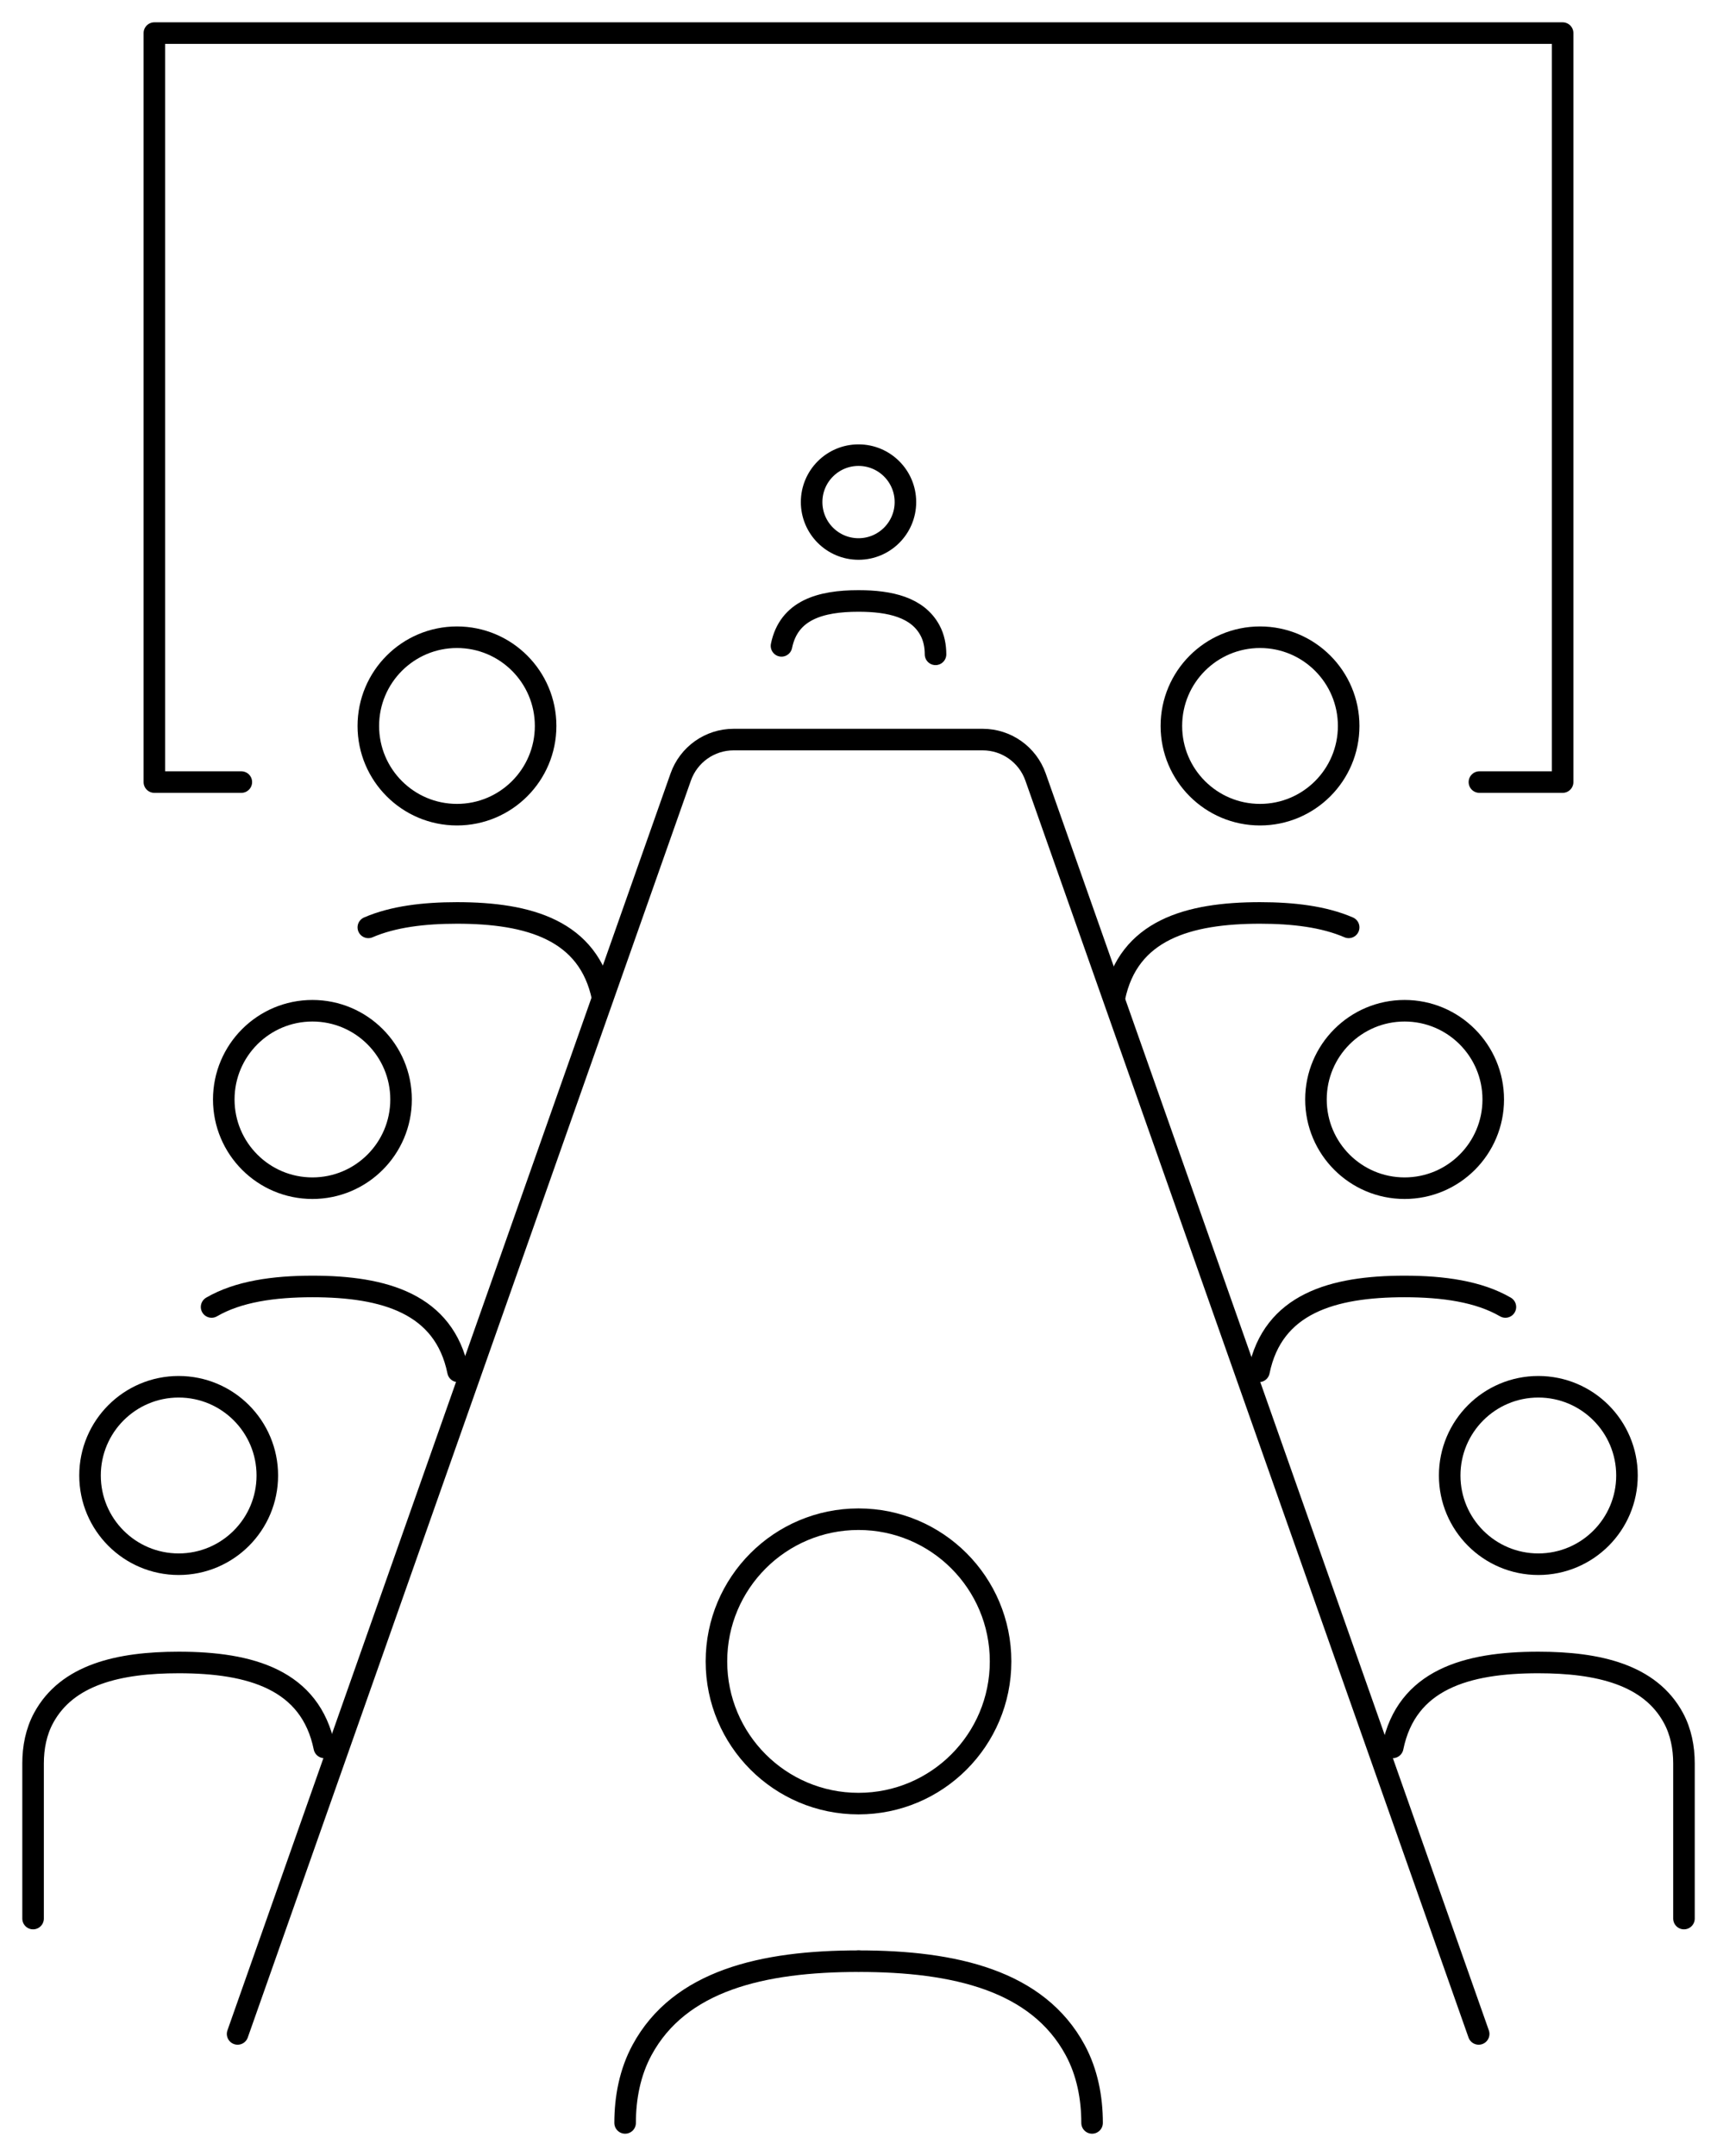
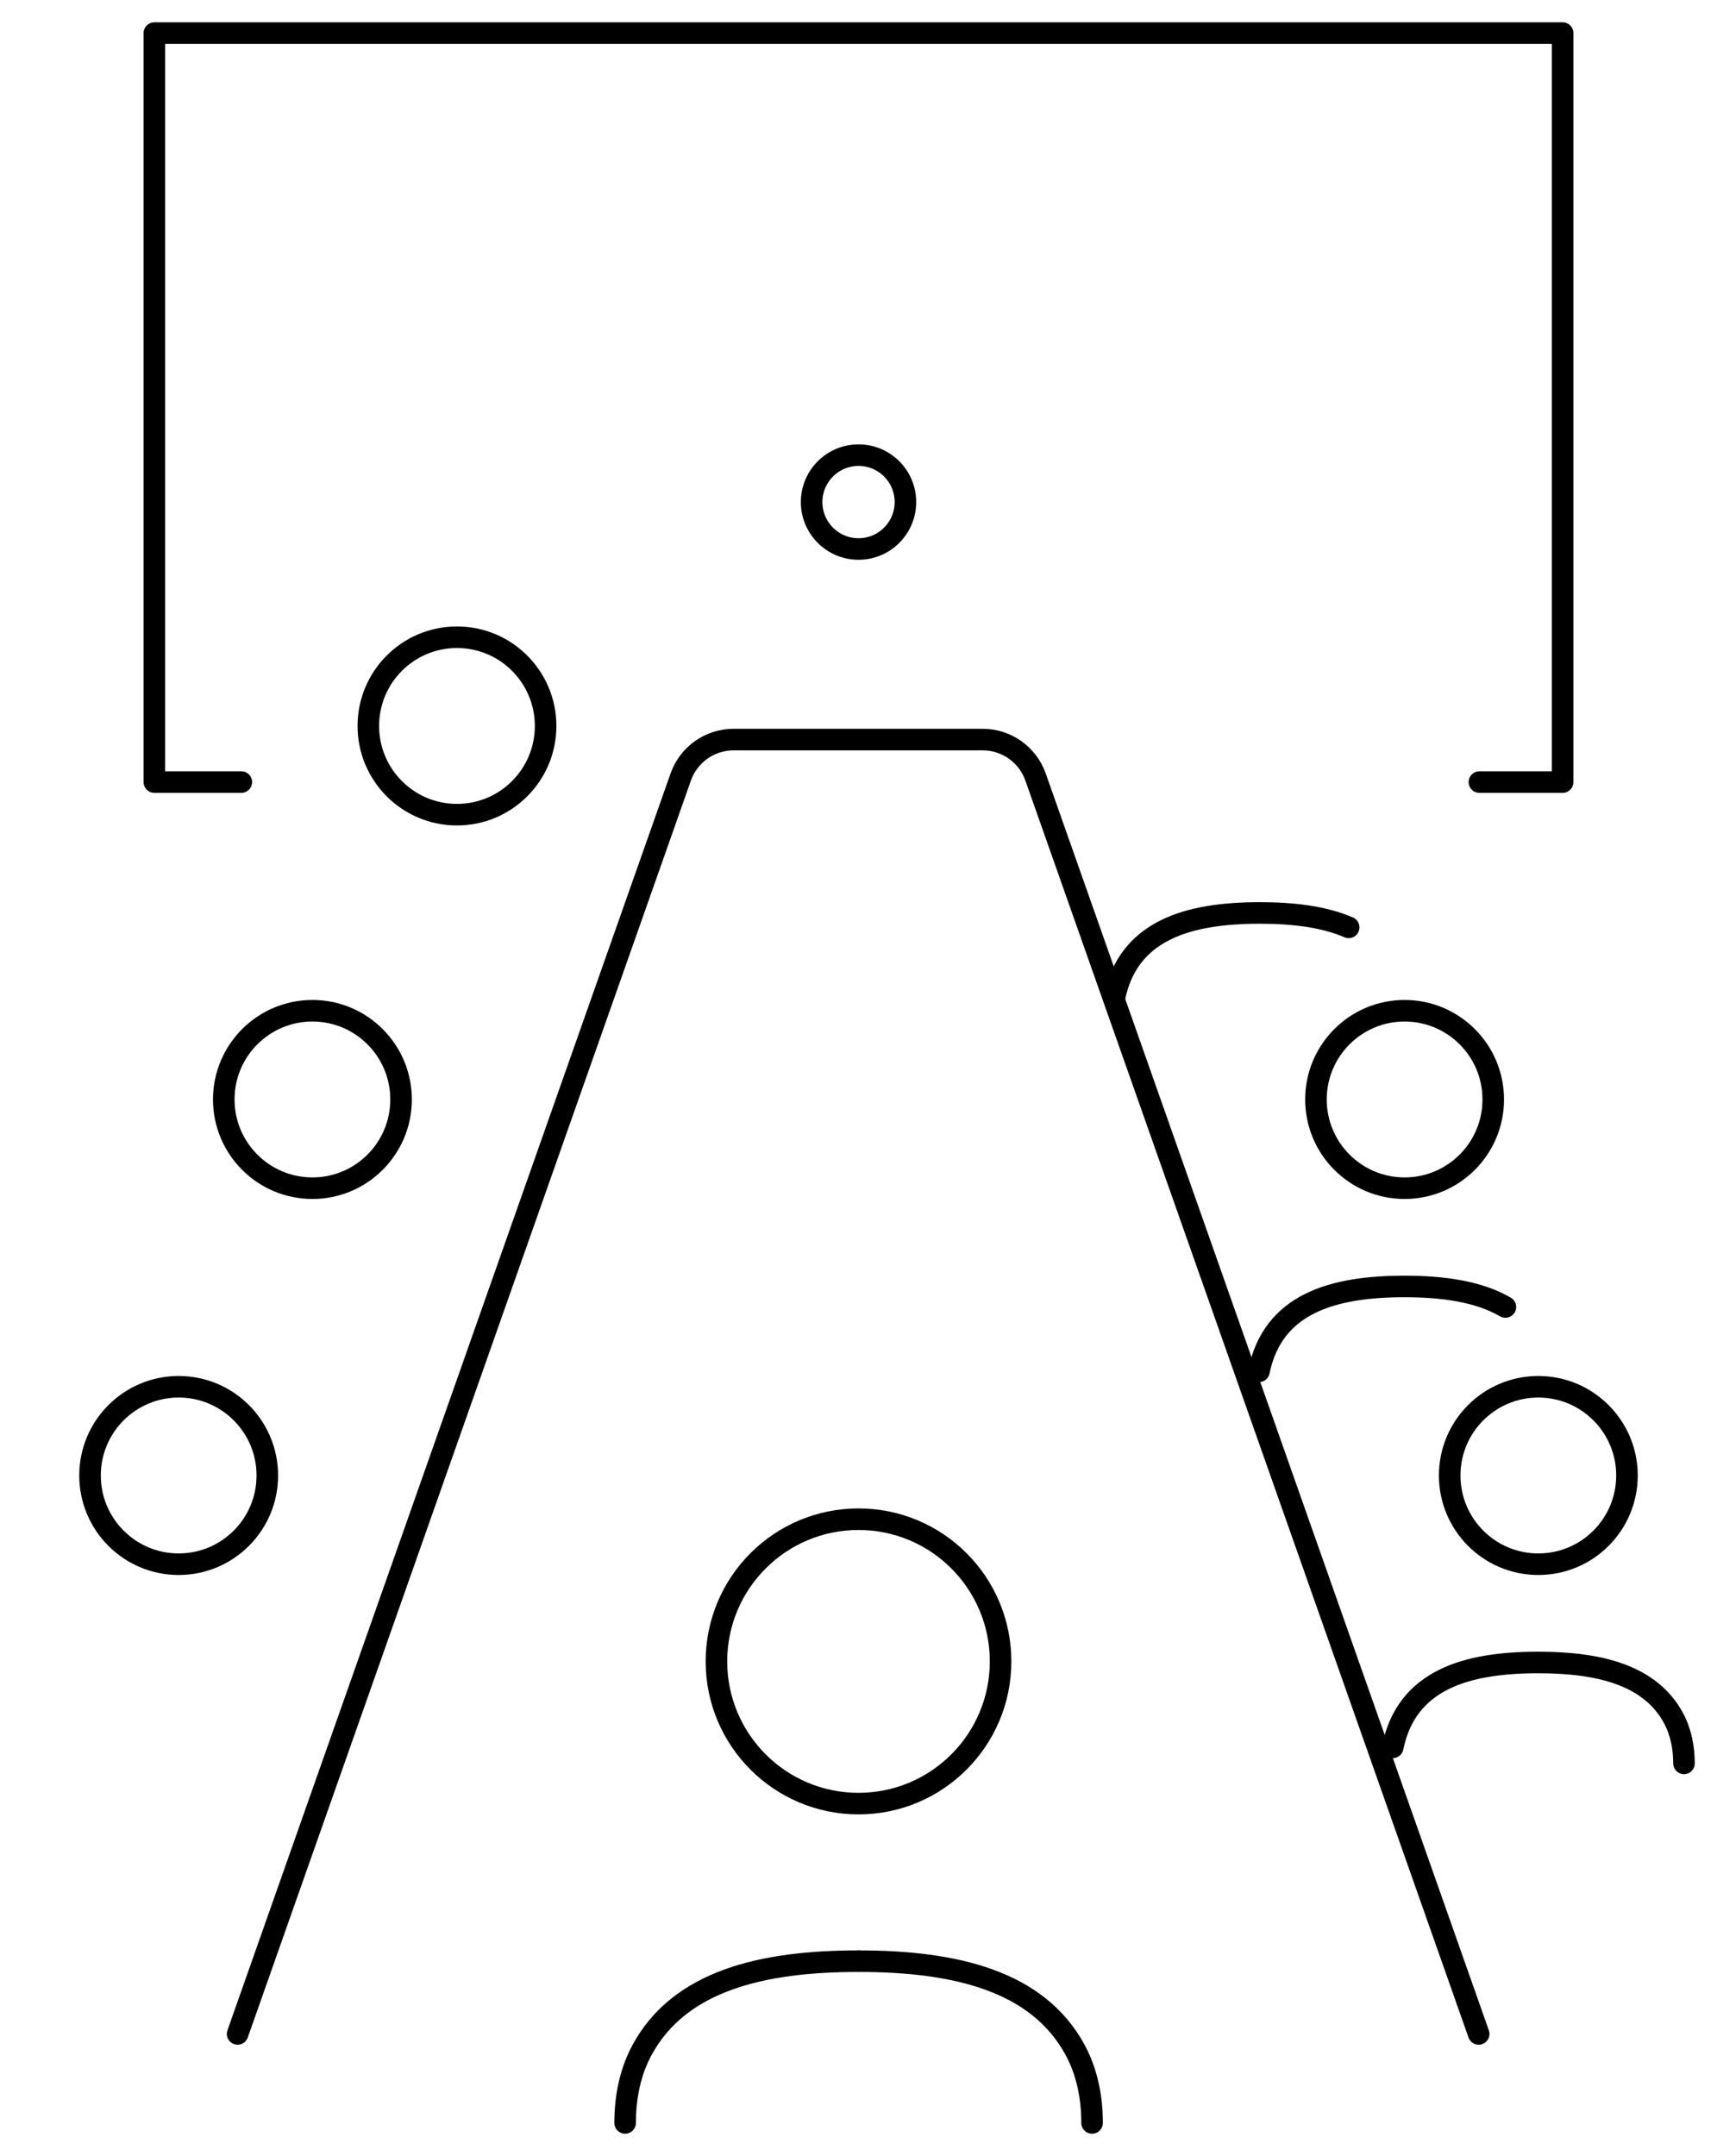
<svg xmlns="http://www.w3.org/2000/svg" width="239" height="300" viewBox="0 0 239 300" fill="none">
  <path d="M33.592 108.821H21.486V4.605H217.512V108.821H205.929" stroke="black" stroke-width="3" stroke-linecap="round" stroke-linejoin="round" />
  <path d="M33.074 283.007L94.754 108.119C95.855 104.995 98.805 102.907 102.115 102.907H136.785C140.095 102.907 143.045 104.995 144.145 108.119L205.826 283.007" stroke="black" stroke-width="3" stroke-linecap="round" stroke-linejoin="round" />
-   <path d="M45.142 243.135C43.213 233.706 34.874 231.323 24.882 231.323C16.532 231.323 9.337 233.004 6.069 239.044C5.025 240.971 4.604 243.174 4.604 245.365V266.955" stroke="black" stroke-width="3" stroke-linecap="round" stroke-linejoin="round" />
  <path d="M37.209 205.305C37.209 212.124 31.686 217.65 24.87 217.65C18.055 217.65 12.531 212.124 12.531 205.305C12.531 198.486 18.055 192.959 24.87 192.959C31.686 192.959 37.209 198.486 37.209 205.305Z" stroke="black" stroke-width="3" stroke-linecap="round" stroke-linejoin="round" />
-   <path d="M63.755 190.814C61.826 181.385 53.487 179.002 43.495 179.002C38.076 179.002 33.143 179.712 29.453 181.857" stroke="black" stroke-width="3" stroke-linecap="round" stroke-linejoin="round" />
  <path d="M43.488 165.329C50.302 165.329 55.827 159.802 55.827 152.984C55.827 146.166 50.302 140.638 43.488 140.638C36.673 140.638 31.148 146.166 31.148 152.984C31.148 159.802 36.673 165.329 43.488 165.329Z" stroke="black" stroke-width="3" stroke-linecap="round" stroke-linejoin="round" />
-   <path d="M83.876 138.842C81.947 129.413 73.608 127.03 63.616 127.03C58.987 127.03 54.714 127.548 51.27 129.037" stroke="black" stroke-width="3" stroke-linecap="round" stroke-linejoin="round" />
  <path d="M63.609 113.357C70.423 113.357 75.948 107.83 75.948 101.012C75.948 94.194 70.423 88.666 63.609 88.666C56.794 88.666 51.27 94.194 51.27 101.012C51.27 107.83 56.794 113.357 63.609 113.357Z" stroke="black" stroke-width="3" stroke-linecap="round" stroke-linejoin="round" />
-   <path d="M193.863 243.135C195.793 233.706 204.131 231.323 214.123 231.323C222.473 231.323 229.669 233.004 232.937 239.044C233.98 240.971 234.402 243.174 234.402 245.365V266.955" stroke="black" stroke-width="3" stroke-linecap="round" stroke-linejoin="round" />
+   <path d="M193.863 243.135C195.793 233.706 204.131 231.323 214.123 231.323C222.473 231.323 229.669 233.004 232.937 239.044C233.98 240.971 234.402 243.174 234.402 245.365" stroke="black" stroke-width="3" stroke-linecap="round" stroke-linejoin="round" />
  <path d="M201.791 205.305C201.791 212.124 207.314 217.65 214.13 217.65C220.946 217.65 226.469 212.124 226.469 205.305C226.469 198.486 220.946 192.959 214.13 192.959C207.314 192.959 201.791 198.486 201.791 205.305Z" stroke="black" stroke-width="3" stroke-linecap="round" stroke-linejoin="round" />
  <path d="M139.277 231.174C139.277 242.103 130.425 250.96 119.501 250.96C108.577 250.96 99.725 242.099 99.725 231.174C99.725 220.248 108.577 211.387 119.501 211.387C130.425 211.387 139.277 220.244 139.277 231.174Z" stroke="black" stroke-width="3" stroke-linecap="round" stroke-linejoin="round" />
-   <path d="M108.781 89.868C109.802 84.883 114.212 83.62 119.498 83.62C123.917 83.62 127.721 84.51 129.447 87.703C130 88.724 130.222 89.887 130.222 91.046" stroke="black" stroke-width="3" stroke-linecap="round" stroke-linejoin="round" />
  <path d="M112.975 69.859C112.975 73.466 115.897 76.39 119.503 76.39C123.108 76.39 126.031 73.466 126.031 69.859C126.031 66.251 123.108 63.331 119.503 63.331C115.897 63.331 112.975 66.255 112.975 69.859Z" stroke="black" stroke-width="3" stroke-linecap="round" stroke-linejoin="round" />
  <path d="M175.244 190.814C177.173 181.385 185.512 179.002 195.504 179.002C200.923 179.002 205.856 179.712 209.546 181.857" stroke="black" stroke-width="3" stroke-linecap="round" stroke-linejoin="round" />
  <path d="M195.515 165.329C202.33 165.329 207.854 159.802 207.854 152.984C207.854 146.166 202.33 140.638 195.515 140.638C188.7 140.638 183.176 146.166 183.176 152.984C183.176 159.802 188.7 165.329 195.515 165.329Z" stroke="black" stroke-width="3" stroke-linecap="round" stroke-linejoin="round" />
  <path d="M155.123 138.842C157.052 129.413 165.391 127.03 175.383 127.03C180.012 127.03 184.285 127.548 187.729 129.037" stroke="black" stroke-width="3" stroke-linecap="round" stroke-linejoin="round" />
-   <path d="M175.39 113.357C182.205 113.357 187.729 107.83 187.729 101.012C187.729 94.194 182.205 88.666 175.39 88.666C168.575 88.666 163.051 94.194 163.051 101.012C163.051 107.83 168.575 113.357 175.39 113.357Z" stroke="black" stroke-width="3" stroke-linecap="round" stroke-linejoin="round" />
  <path d="M119.513 272.884C106.126 272.884 94.593 275.578 89.361 285.26C87.693 288.349 87.014 291.88 87.014 295.391" stroke="black" stroke-width="3" stroke-linecap="round" stroke-linejoin="round" />
  <path d="M119.514 272.884C132.9 272.884 144.434 275.578 149.665 285.26C151.334 288.349 152.013 291.88 152.013 295.391" stroke="black" stroke-width="3" stroke-linecap="round" stroke-linejoin="round" />
</svg>